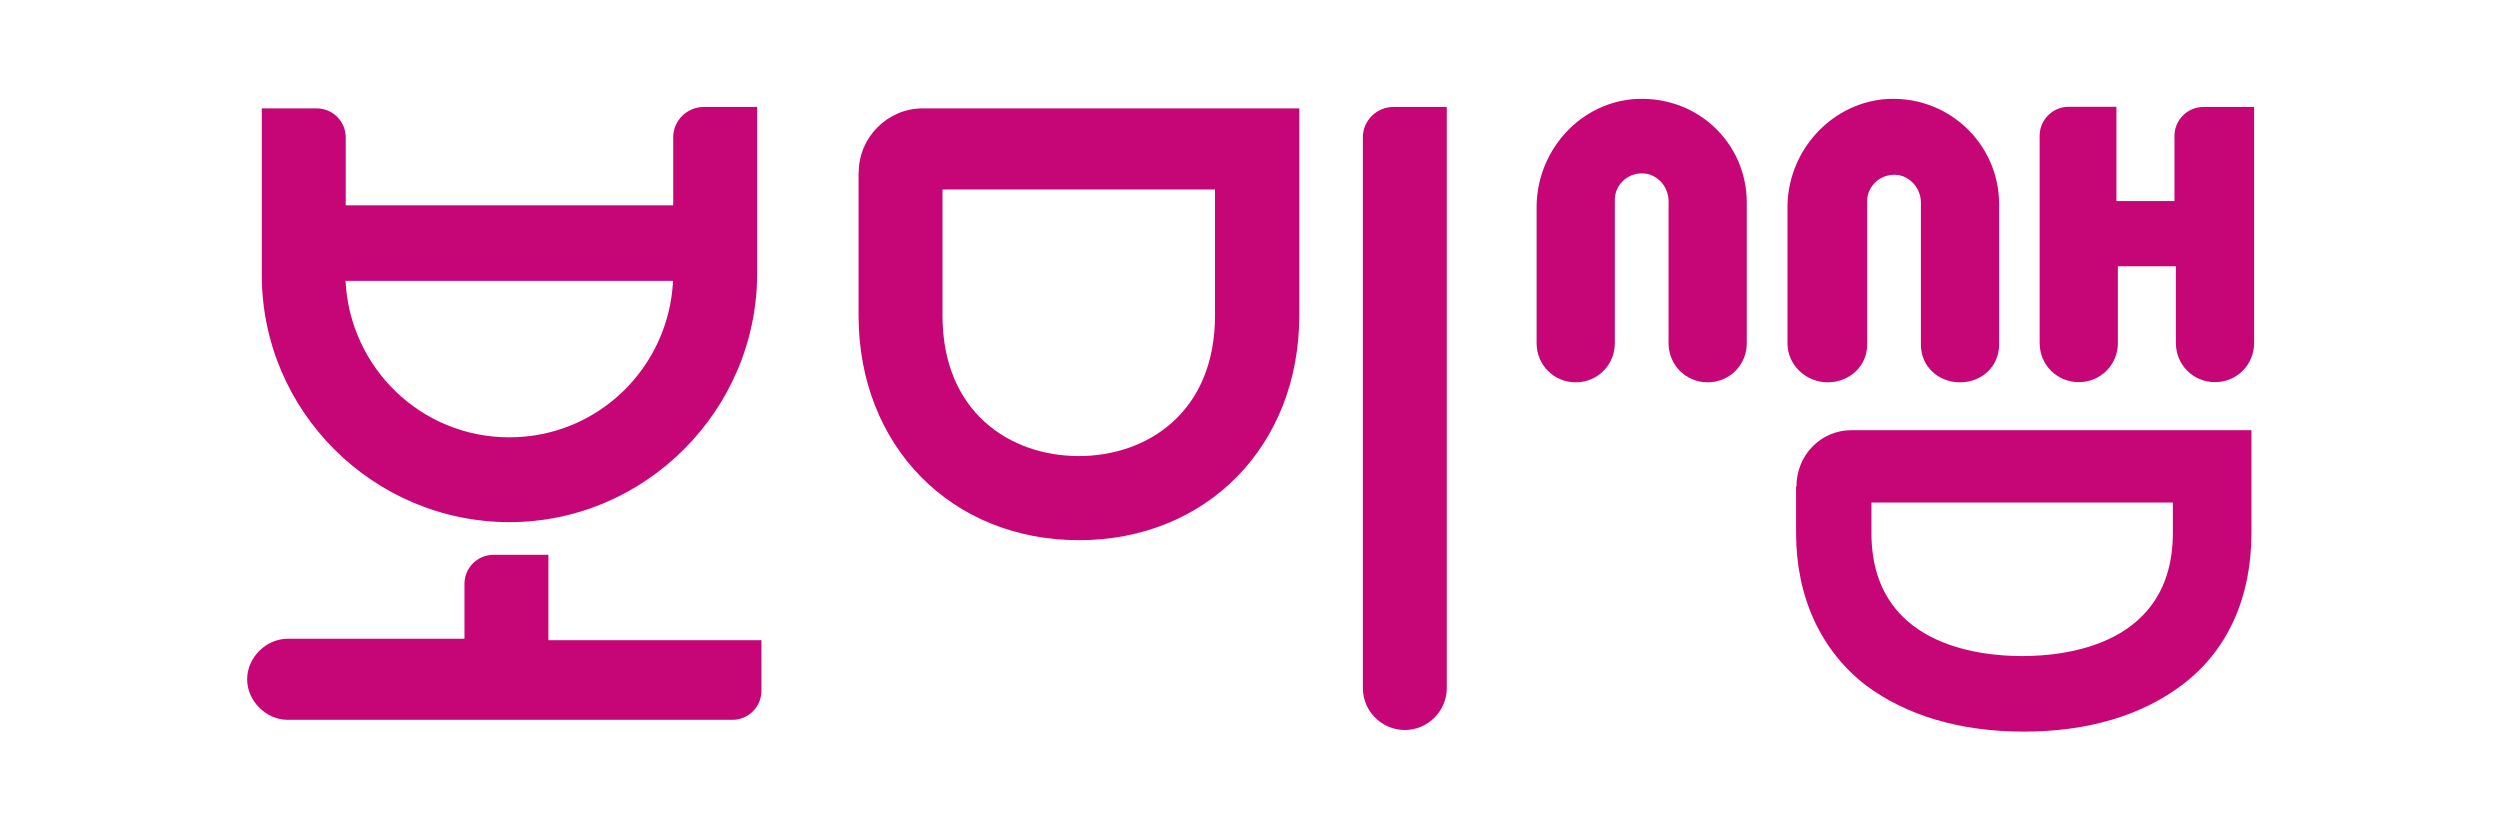
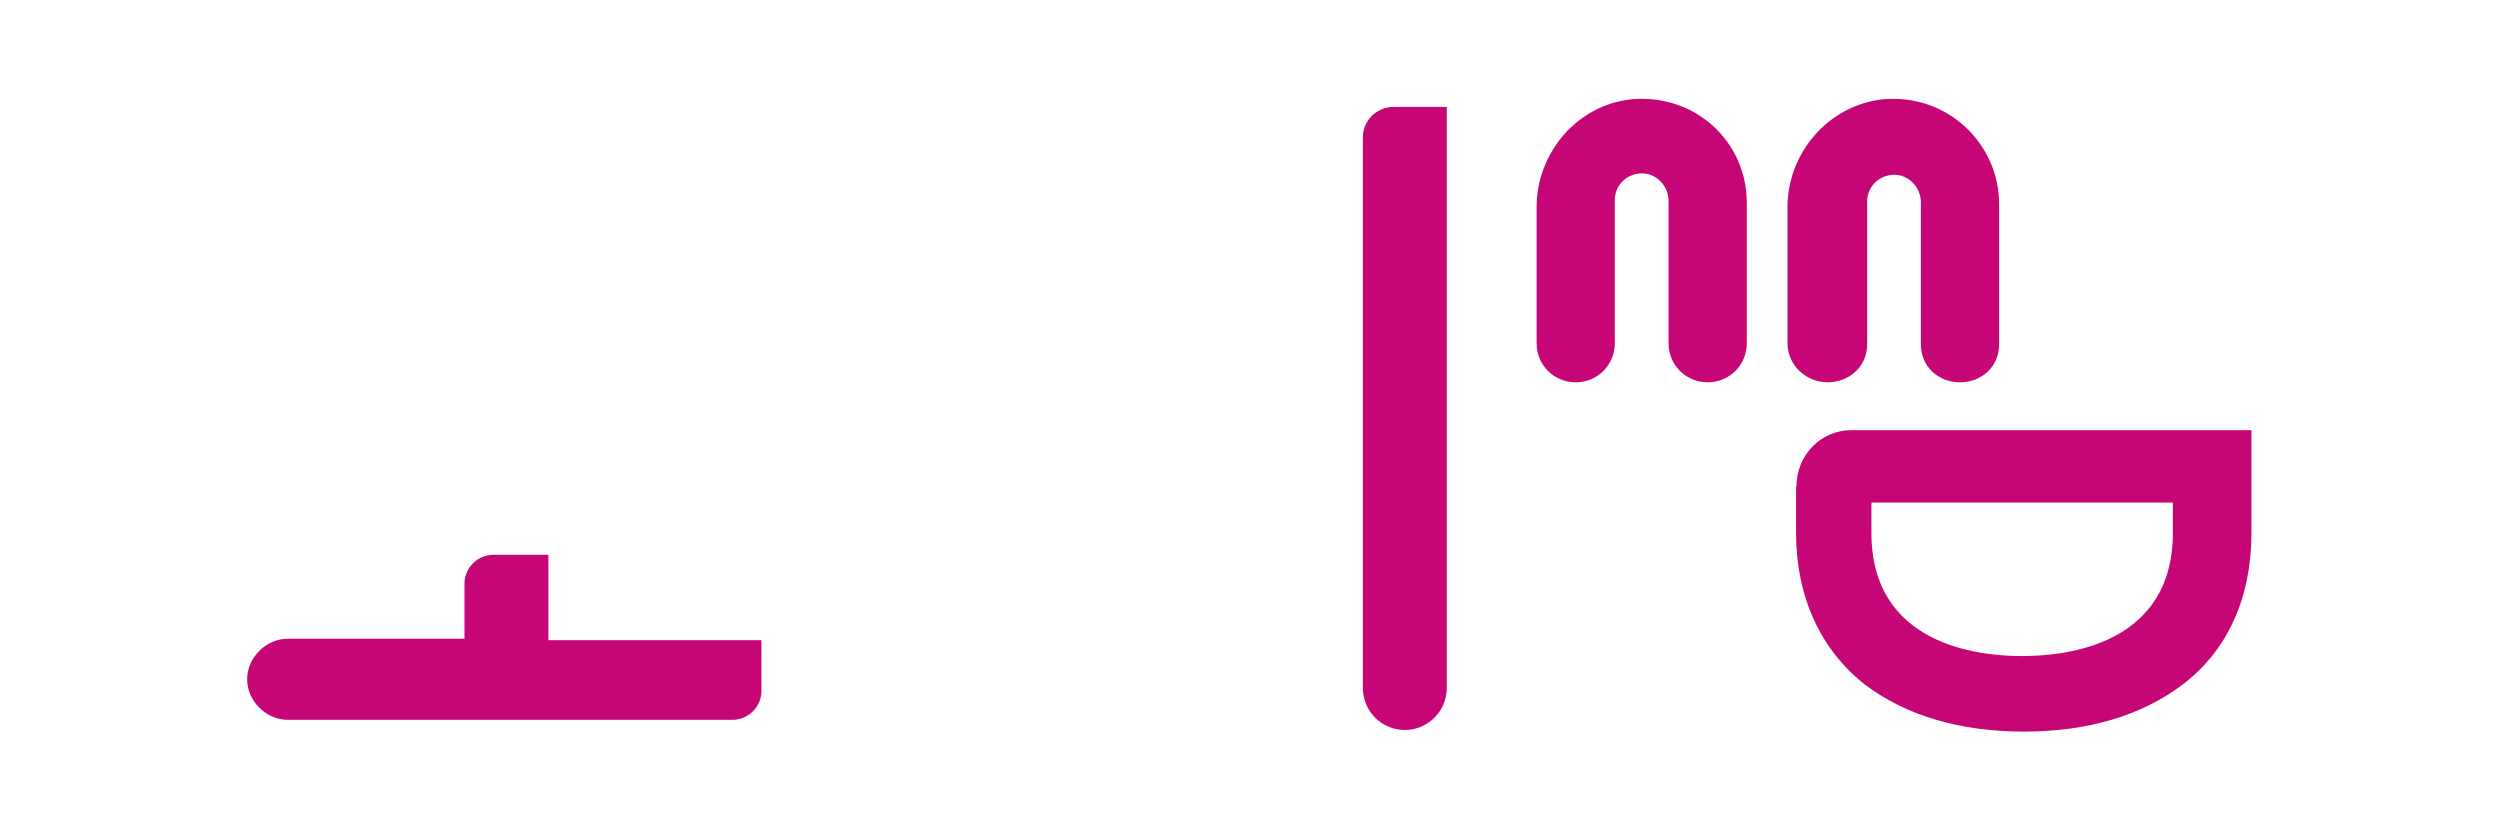
<svg xmlns="http://www.w3.org/2000/svg" id="_레이어_1" data-name="레이어_1" viewBox="0 0 140 47">
  <defs>
    <style>
      .cls-1 {
        fill: #c60577;
      }
    </style>
  </defs>
  <g id="_레이어_1-2" data-name="_레이어_1">
    <g>
-       <path class="cls-1" d="M48.08,9.64v8.03c0,7.3,5.19,12.58,12.34,12.58s12.34-5.28,12.34-12.58V6.07h-21.1c-1.95,0-3.57,1.62-3.57,3.57ZM52.78,10.61h15.26v7.06c0,5.44-3.81,7.87-7.63,7.87s-7.63-2.43-7.63-7.87c0,0,0-7.06,0-7.06Z" />
      <path class="cls-1" d="M76.32,7.69v30.84c0,1.3,1.06,2.35,2.35,2.35s2.35-1.06,2.35-2.35V5.99h-3c-.89,0-1.7.73-1.7,1.7Z" />
-       <path class="cls-1" d="M28.52,29.24c7.63,0,13.88-6.29,13.88-13.92V5.99h-3c-.89,0-1.7.73-1.7,1.7v3.81h-18.34v-3.81c0-.89-.73-1.62-1.62-1.62h-3.08v9.33c0,7.63,6.25,13.84,13.88,13.84h0ZM28.52,24.49c-4.95,0-8.93-3.9-9.17-8.76h18.34c-.24,4.87-4.22,8.76-9.17,8.76Z" />
      <path class="cls-1" d="M30.71,31.07h-3.08c-.89,0-1.62.73-1.62,1.62v3.08h-9.9c-1.22,0-2.27,1.06-2.27,2.27s1.06,2.27,2.27,2.27h24.91c.89,0,1.62-.73,1.62-1.62v-2.84h-11.93v-4.79Z" />
-       <path class="cls-1" d="M100.58,27.25v2.6c0,3.57,1.38,6.57,3.9,8.52,2.27,1.7,5.28,2.6,8.85,2.6s6.57-.89,8.85-2.6c2.6-1.95,3.9-4.95,3.9-8.52v-5.76h-22.4c-1.7,0-3.08,1.38-3.08,3.17h0ZM104.88,28.14h16.8v1.7c0,6.25-5.92,6.9-8.44,6.9s-8.44-.65-8.44-6.9v-1.7h.08Z" />
-       <path class="cls-1" d="M123.39,5.99c-.89,0-1.62.73-1.62,1.62v3.65h-3.25v-5.28h-2.68c-.89,0-1.62.73-1.62,1.62v11.61c0,1.22.97,2.19,2.19,2.19s2.19-.97,2.19-2.19v-4.3h3.25v4.3c0,1.22.97,2.19,2.19,2.19s2.19-.97,2.19-2.19V5.99h-2.84Z" />
+       <path class="cls-1" d="M100.58,27.25v2.6c0,3.57,1.38,6.57,3.9,8.52,2.27,1.7,5.28,2.6,8.85,2.6s6.57-.89,8.85-2.6c2.6-1.95,3.9-4.95,3.9-8.52v-5.76h-22.4c-1.7,0-3.08,1.38-3.08,3.17h0ZM104.88,28.14h16.8v1.7c0,6.25-5.92,6.9-8.44,6.9s-8.44-.65-8.44-6.9v-1.7h.08" />
      <path class="cls-1" d="M102.34,21.41h0c1.22,0,2.22-.89,2.22-2.11v-8.03c0-.89.81-1.62,1.79-1.46.73.16,1.22.81,1.22,1.54v7.95c0,1.22.97,2.11,2.19,2.11s2.19-.89,2.19-2.11v-7.87c0-3.41-2.92-6.19-6.49-5.87-3.08.32-5.36,3.03-5.36,6.03v7.63c0,1.22,1.03,2.19,2.25,2.19h0Z" />
      <path class="cls-1" d="M91.37,5.56c-3.08.32-5.32,3.03-5.32,6.03v7.63c0,1.22.97,2.19,2.19,2.19h0c1.22,0,2.19-.97,2.19-2.19v-8.03c0-.89.81-1.62,1.79-1.46.73.16,1.22.81,1.22,1.54v7.95c0,1.22.97,2.19,2.19,2.19h0c1.22,0,2.19-.97,2.19-2.19v-7.87c0-3.41-2.88-6.11-6.45-5.79h0Z" />
    </g>
  </g>
</svg>